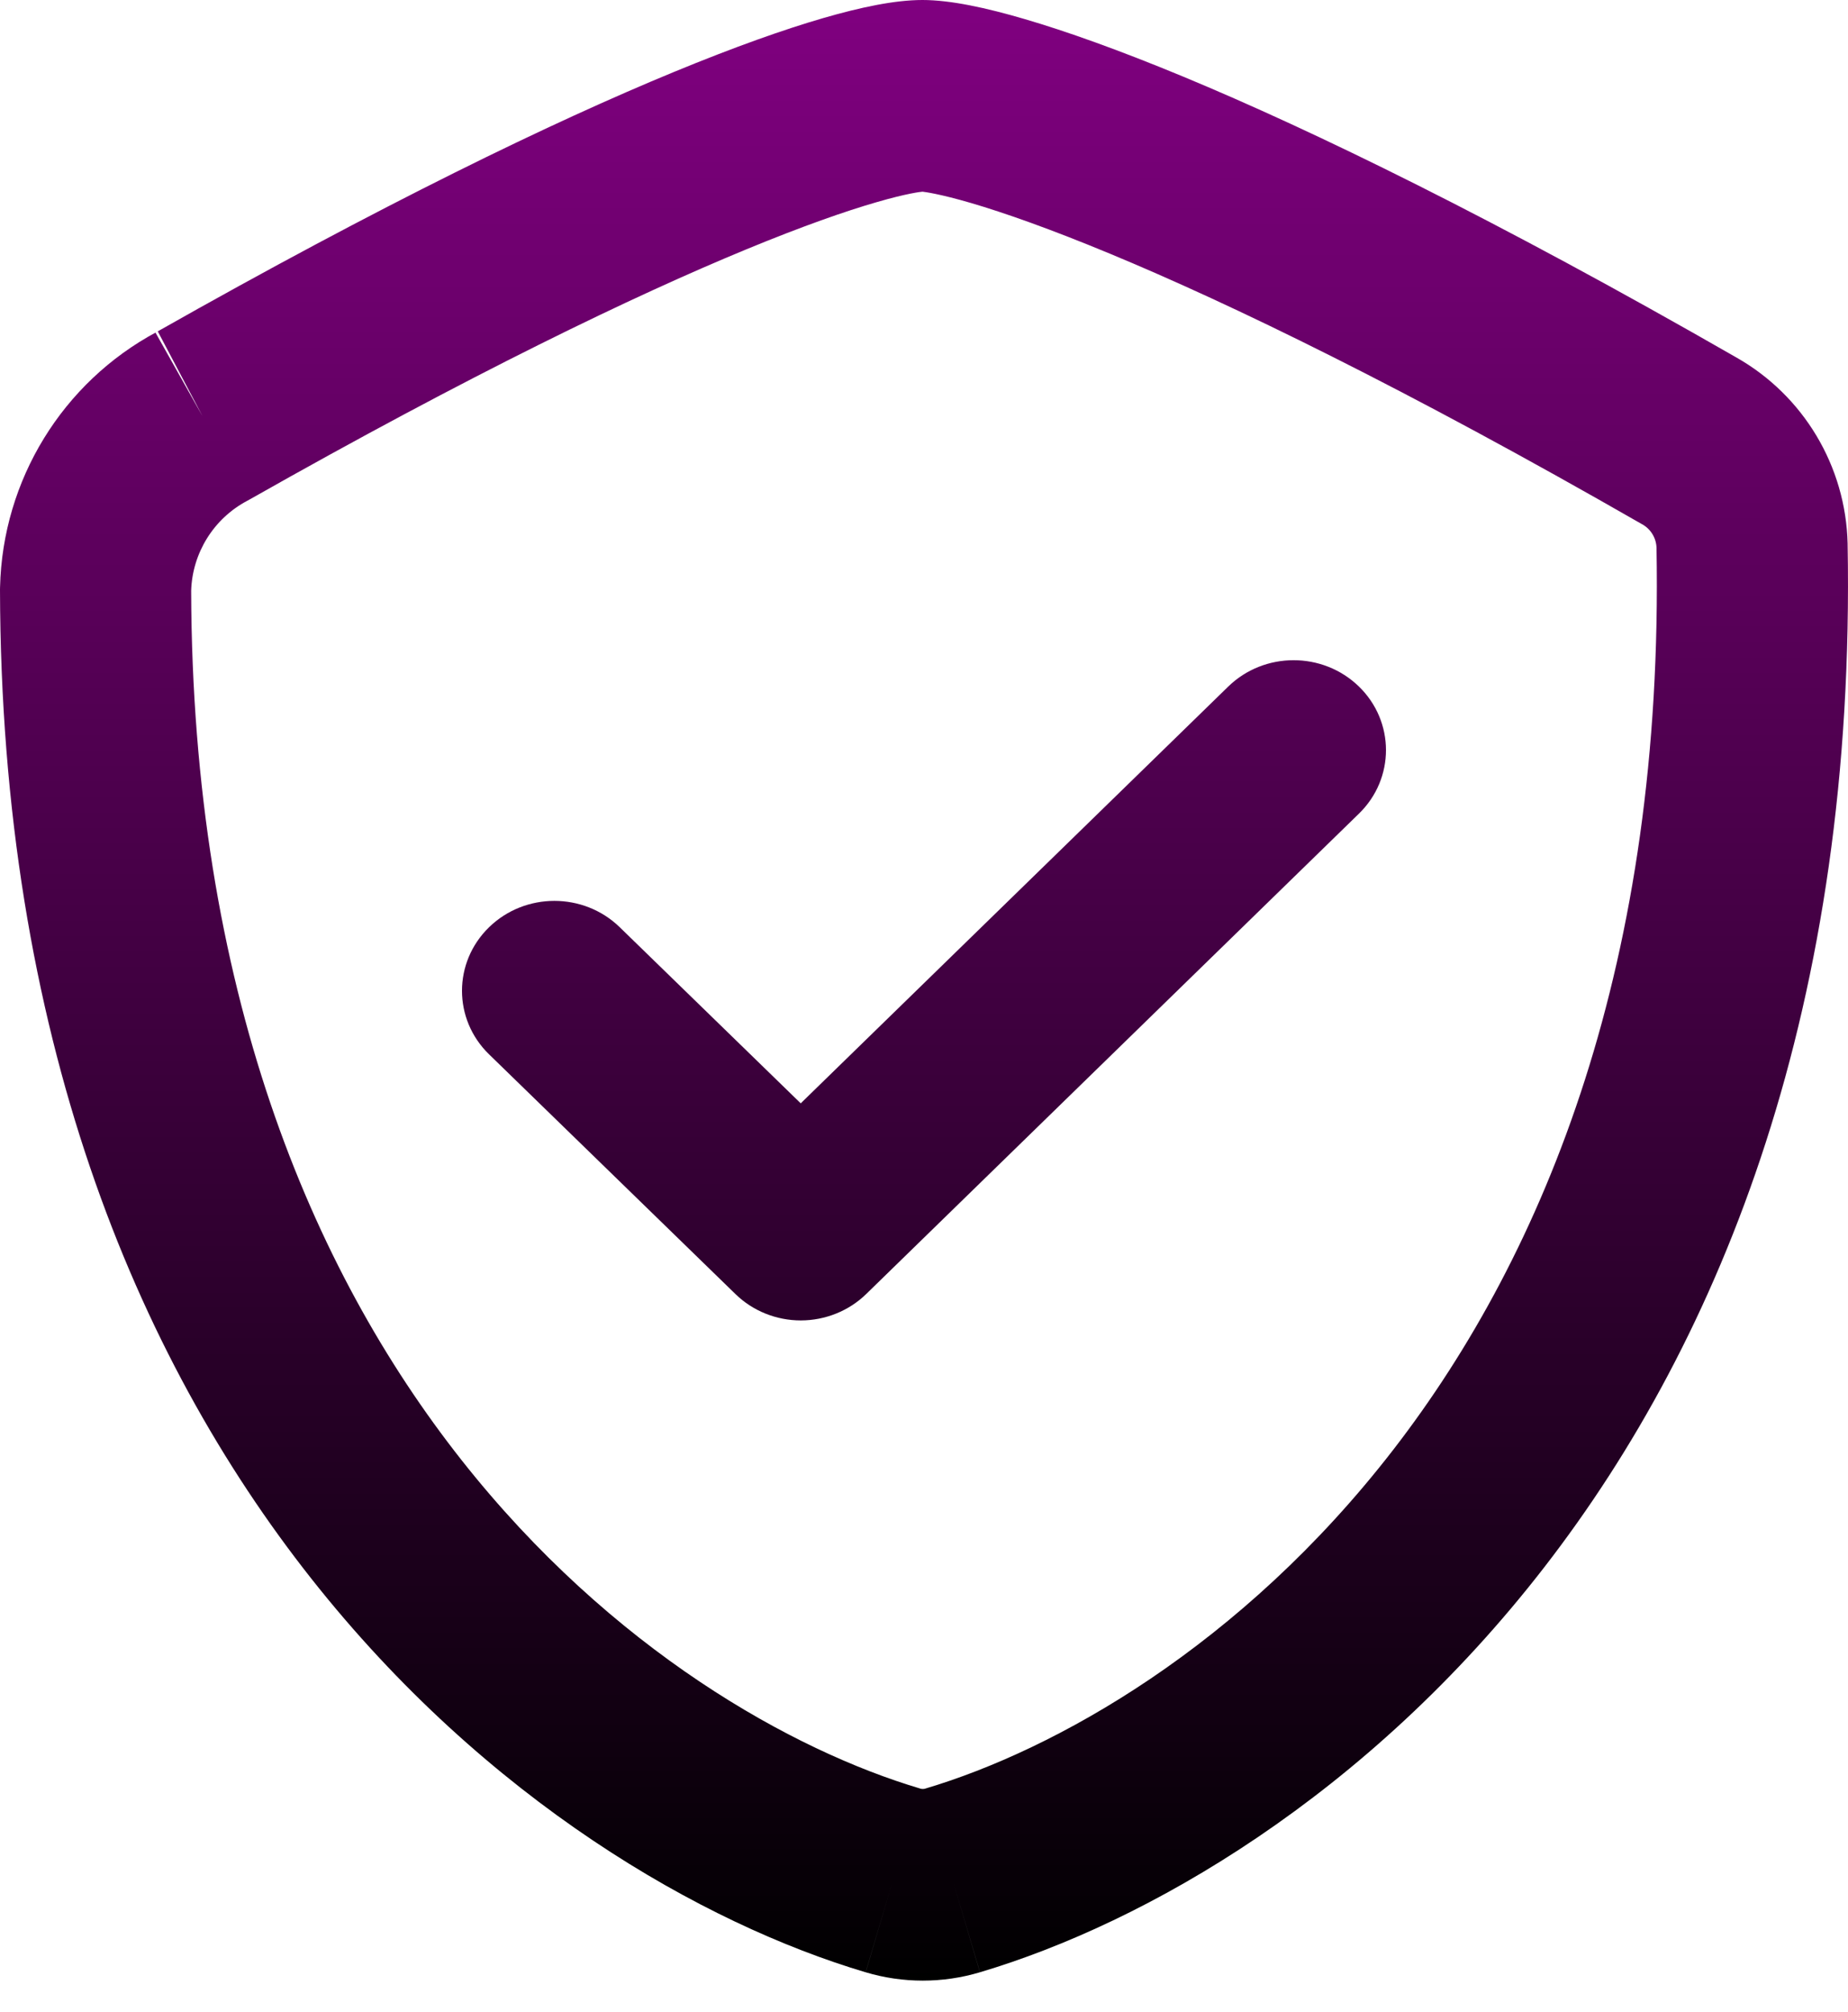
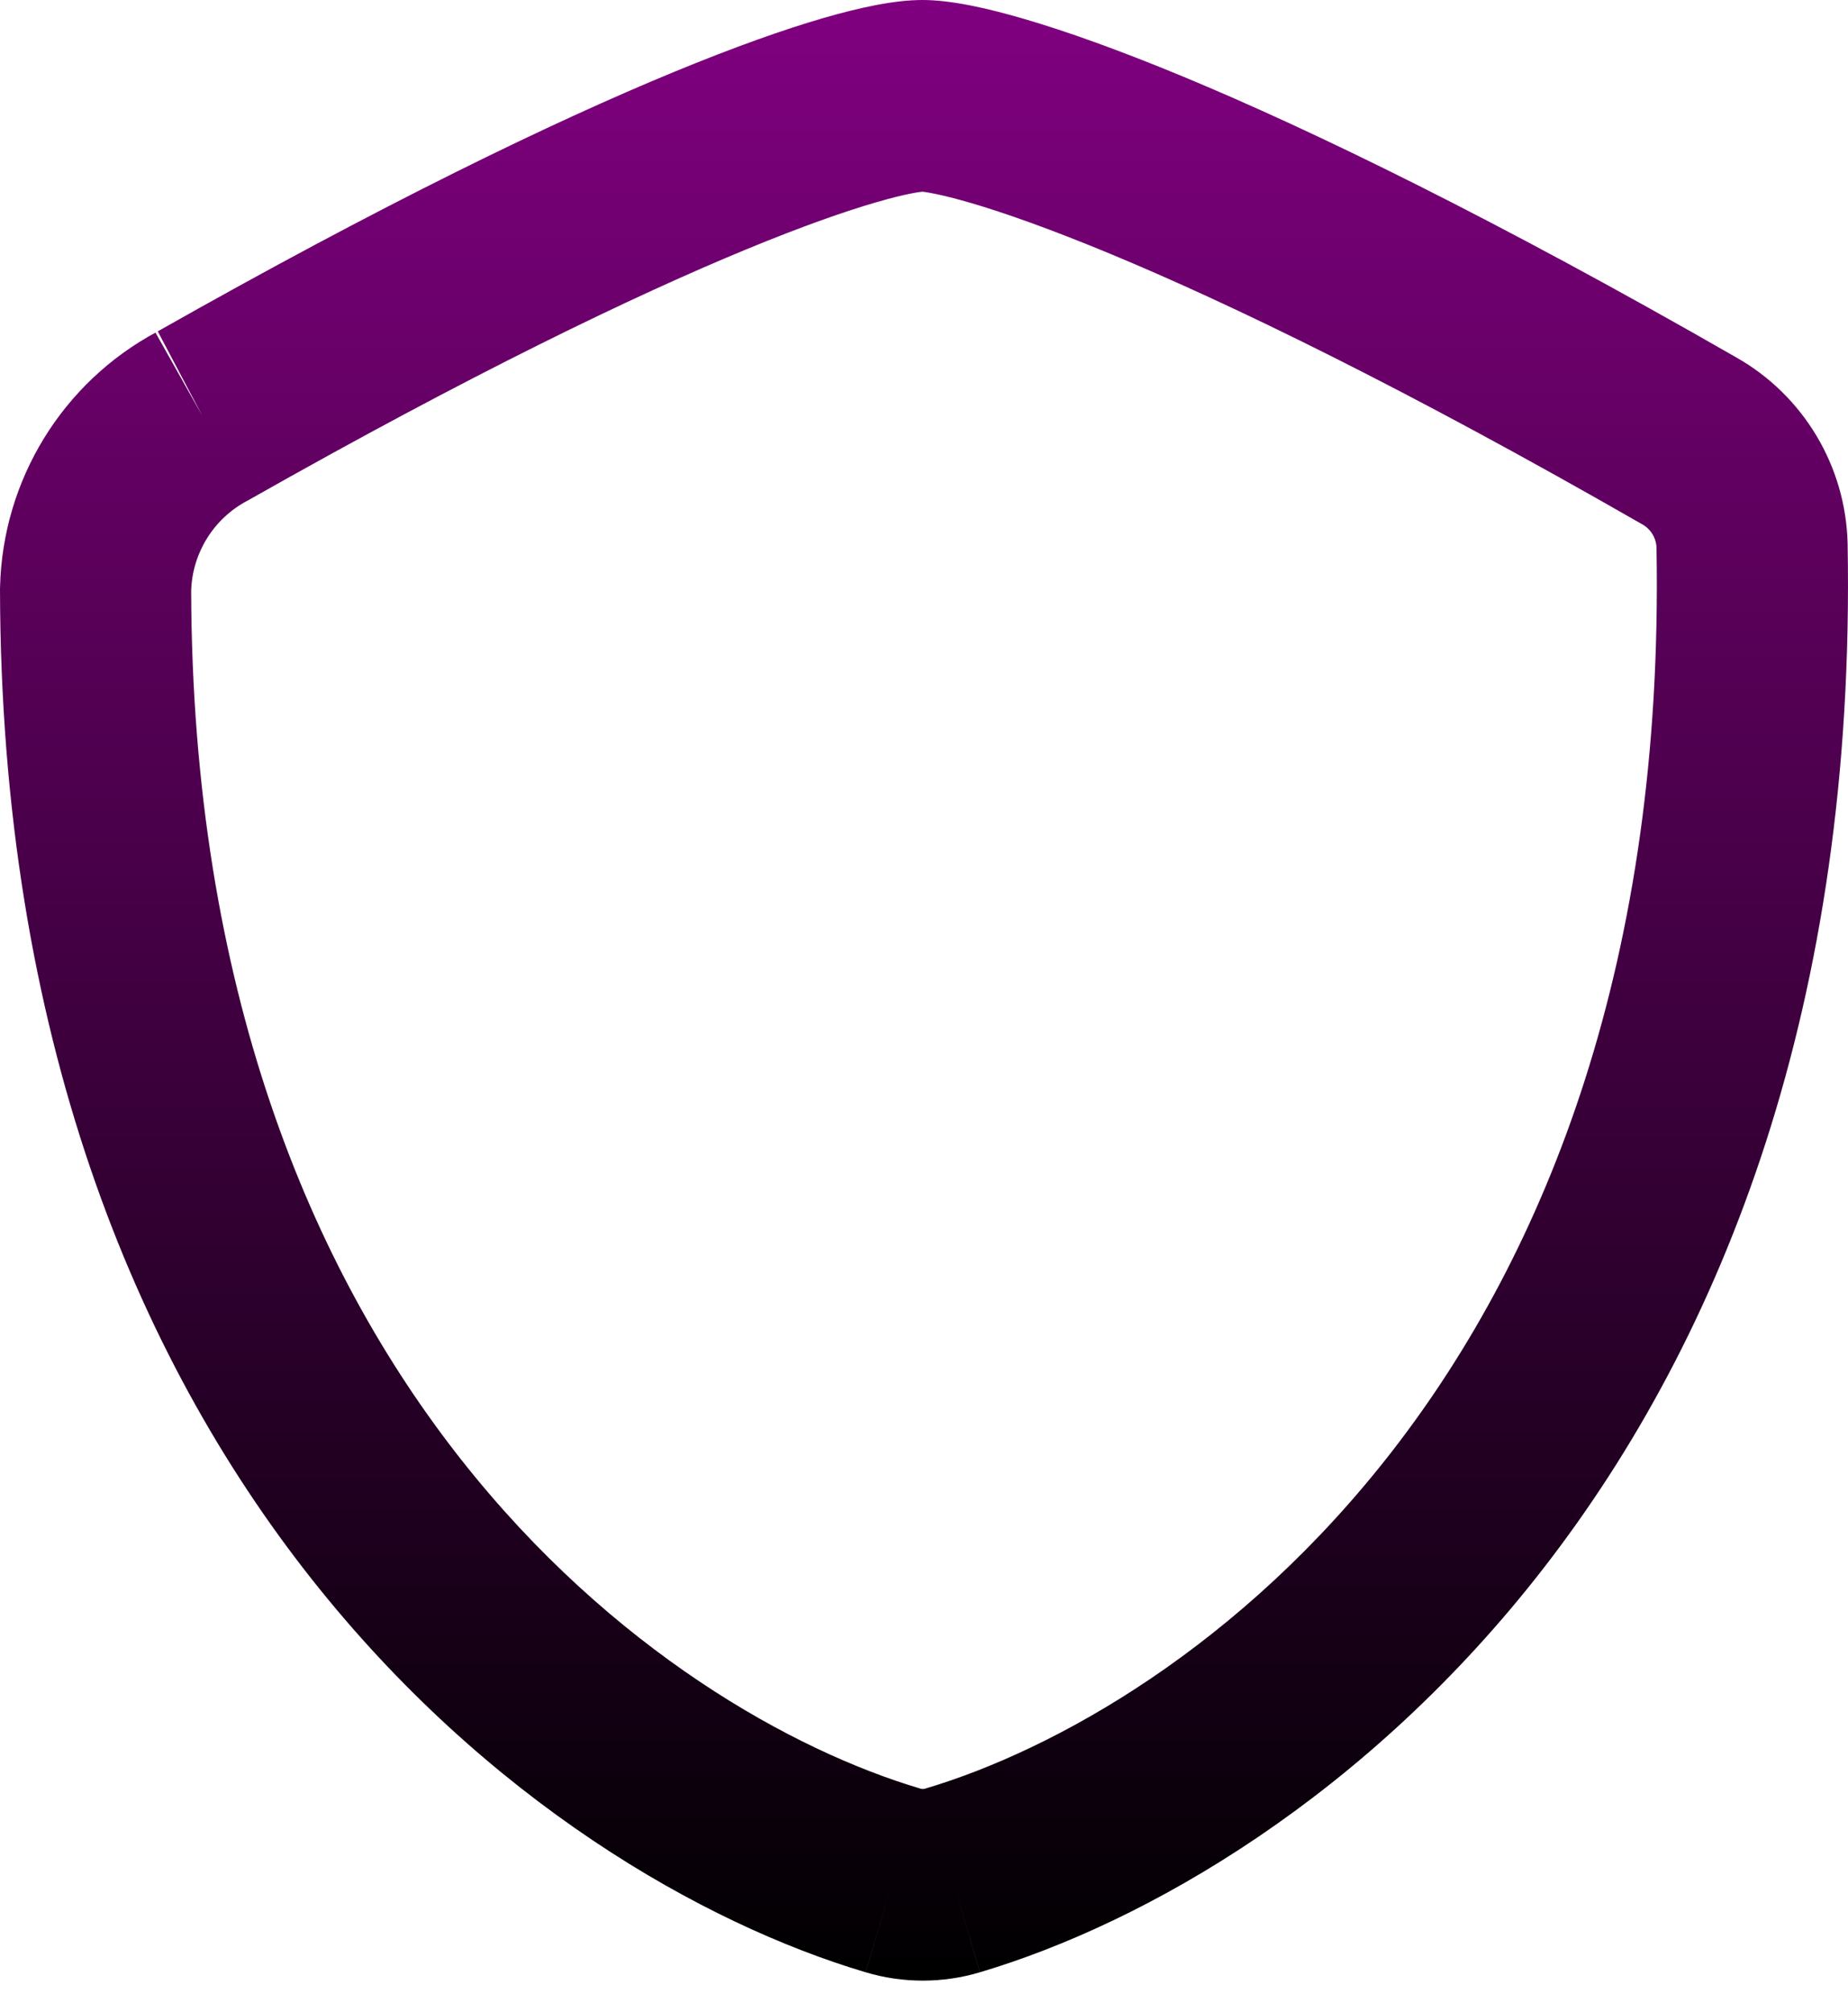
<svg xmlns="http://www.w3.org/2000/svg" width="34" height="37" viewBox="0 0 34 37" fill="none">
  <path fill-rule="evenodd" clip-rule="evenodd" d="M13.736 4.584C11.668 5.437 8.676 6.874 4.59 9.188L4.548 9.211C3.933 9.537 3.54 10.167 3.517 10.863C3.558 25.504 12.261 31.509 16.927 32.895L16.928 32.896C16.961 32.906 16.995 32.906 17.027 32.896L17.029 32.895C21.777 31.483 30.752 25.288 30.477 10.077C30.472 9.897 30.373 9.733 30.216 9.644L30.206 9.639C25.848 7.138 22.642 5.588 20.428 4.669C19.32 4.209 18.475 3.913 17.869 3.735C17.281 3.563 17.015 3.531 16.976 3.526C16.971 3.526 16.97 3.526 16.971 3.526C16.971 3.526 16.971 3.526 16.969 3.526C16.942 3.528 16.694 3.554 16.126 3.719C15.559 3.883 14.771 4.157 13.736 4.584ZM15.148 0.332C15.825 0.136 16.459 0 16.971 0C17.488 0 18.148 0.144 18.856 0.352C19.614 0.574 20.581 0.917 21.773 1.411C24.157 2.401 27.498 4.023 31.948 6.576C33.182 7.276 33.959 8.575 33.993 9.996L33.993 10.006C34.302 26.966 24.135 34.459 18.029 36.275L17.529 34.585L18.03 36.275C18.03 36.275 18.029 36.275 18.029 36.275C17.343 36.48 16.612 36.48 15.926 36.275C15.926 36.275 15.927 36.275 15.927 36.275L16.427 34.585L15.926 36.275C9.918 34.489 0.035 27.215 0 10.844L0.001 10.797C0.048 8.828 1.148 7.036 2.88 6.107C2.873 6.111 2.867 6.114 2.861 6.118L3.725 7.653L2.903 6.095C2.895 6.099 2.887 6.103 2.88 6.107C7.045 3.749 10.165 2.245 12.398 1.324C13.516 0.863 14.427 0.541 15.148 0.332Z" fill="url(#paint0_linear_10_7551)" />
-   <path fill-rule="evenodd" clip-rule="evenodd" d="M25.001 12.626C25.665 13.271 25.666 14.318 25.003 14.964L15.937 23.8C15.618 24.111 15.185 24.285 14.734 24.286C14.283 24.286 13.85 24.112 13.531 23.801L8.998 19.392C8.334 18.747 8.334 17.7 8.998 17.054C9.662 16.408 10.738 16.408 11.402 17.054L14.732 20.293L22.597 12.628C23.26 11.982 24.336 11.981 25.001 12.626Z" fill="url(#paint1_linear_10_7551)" />
  <defs>
    <linearGradient id="paint0_linear_10_7551" x1="17" y1="0" x2="17" y2="36.429" gradientUnits="userSpaceOnUse">
      <stop stop-color="#800080" />
      <stop offset="1" />
    </linearGradient>
    <linearGradient id="paint1_linear_10_7551" x1="17" y1="0" x2="17" y2="36.429" gradientUnits="userSpaceOnUse">
      <stop stop-color="#800080" />
      <stop offset="1" />
    </linearGradient>
  </defs>
</svg>